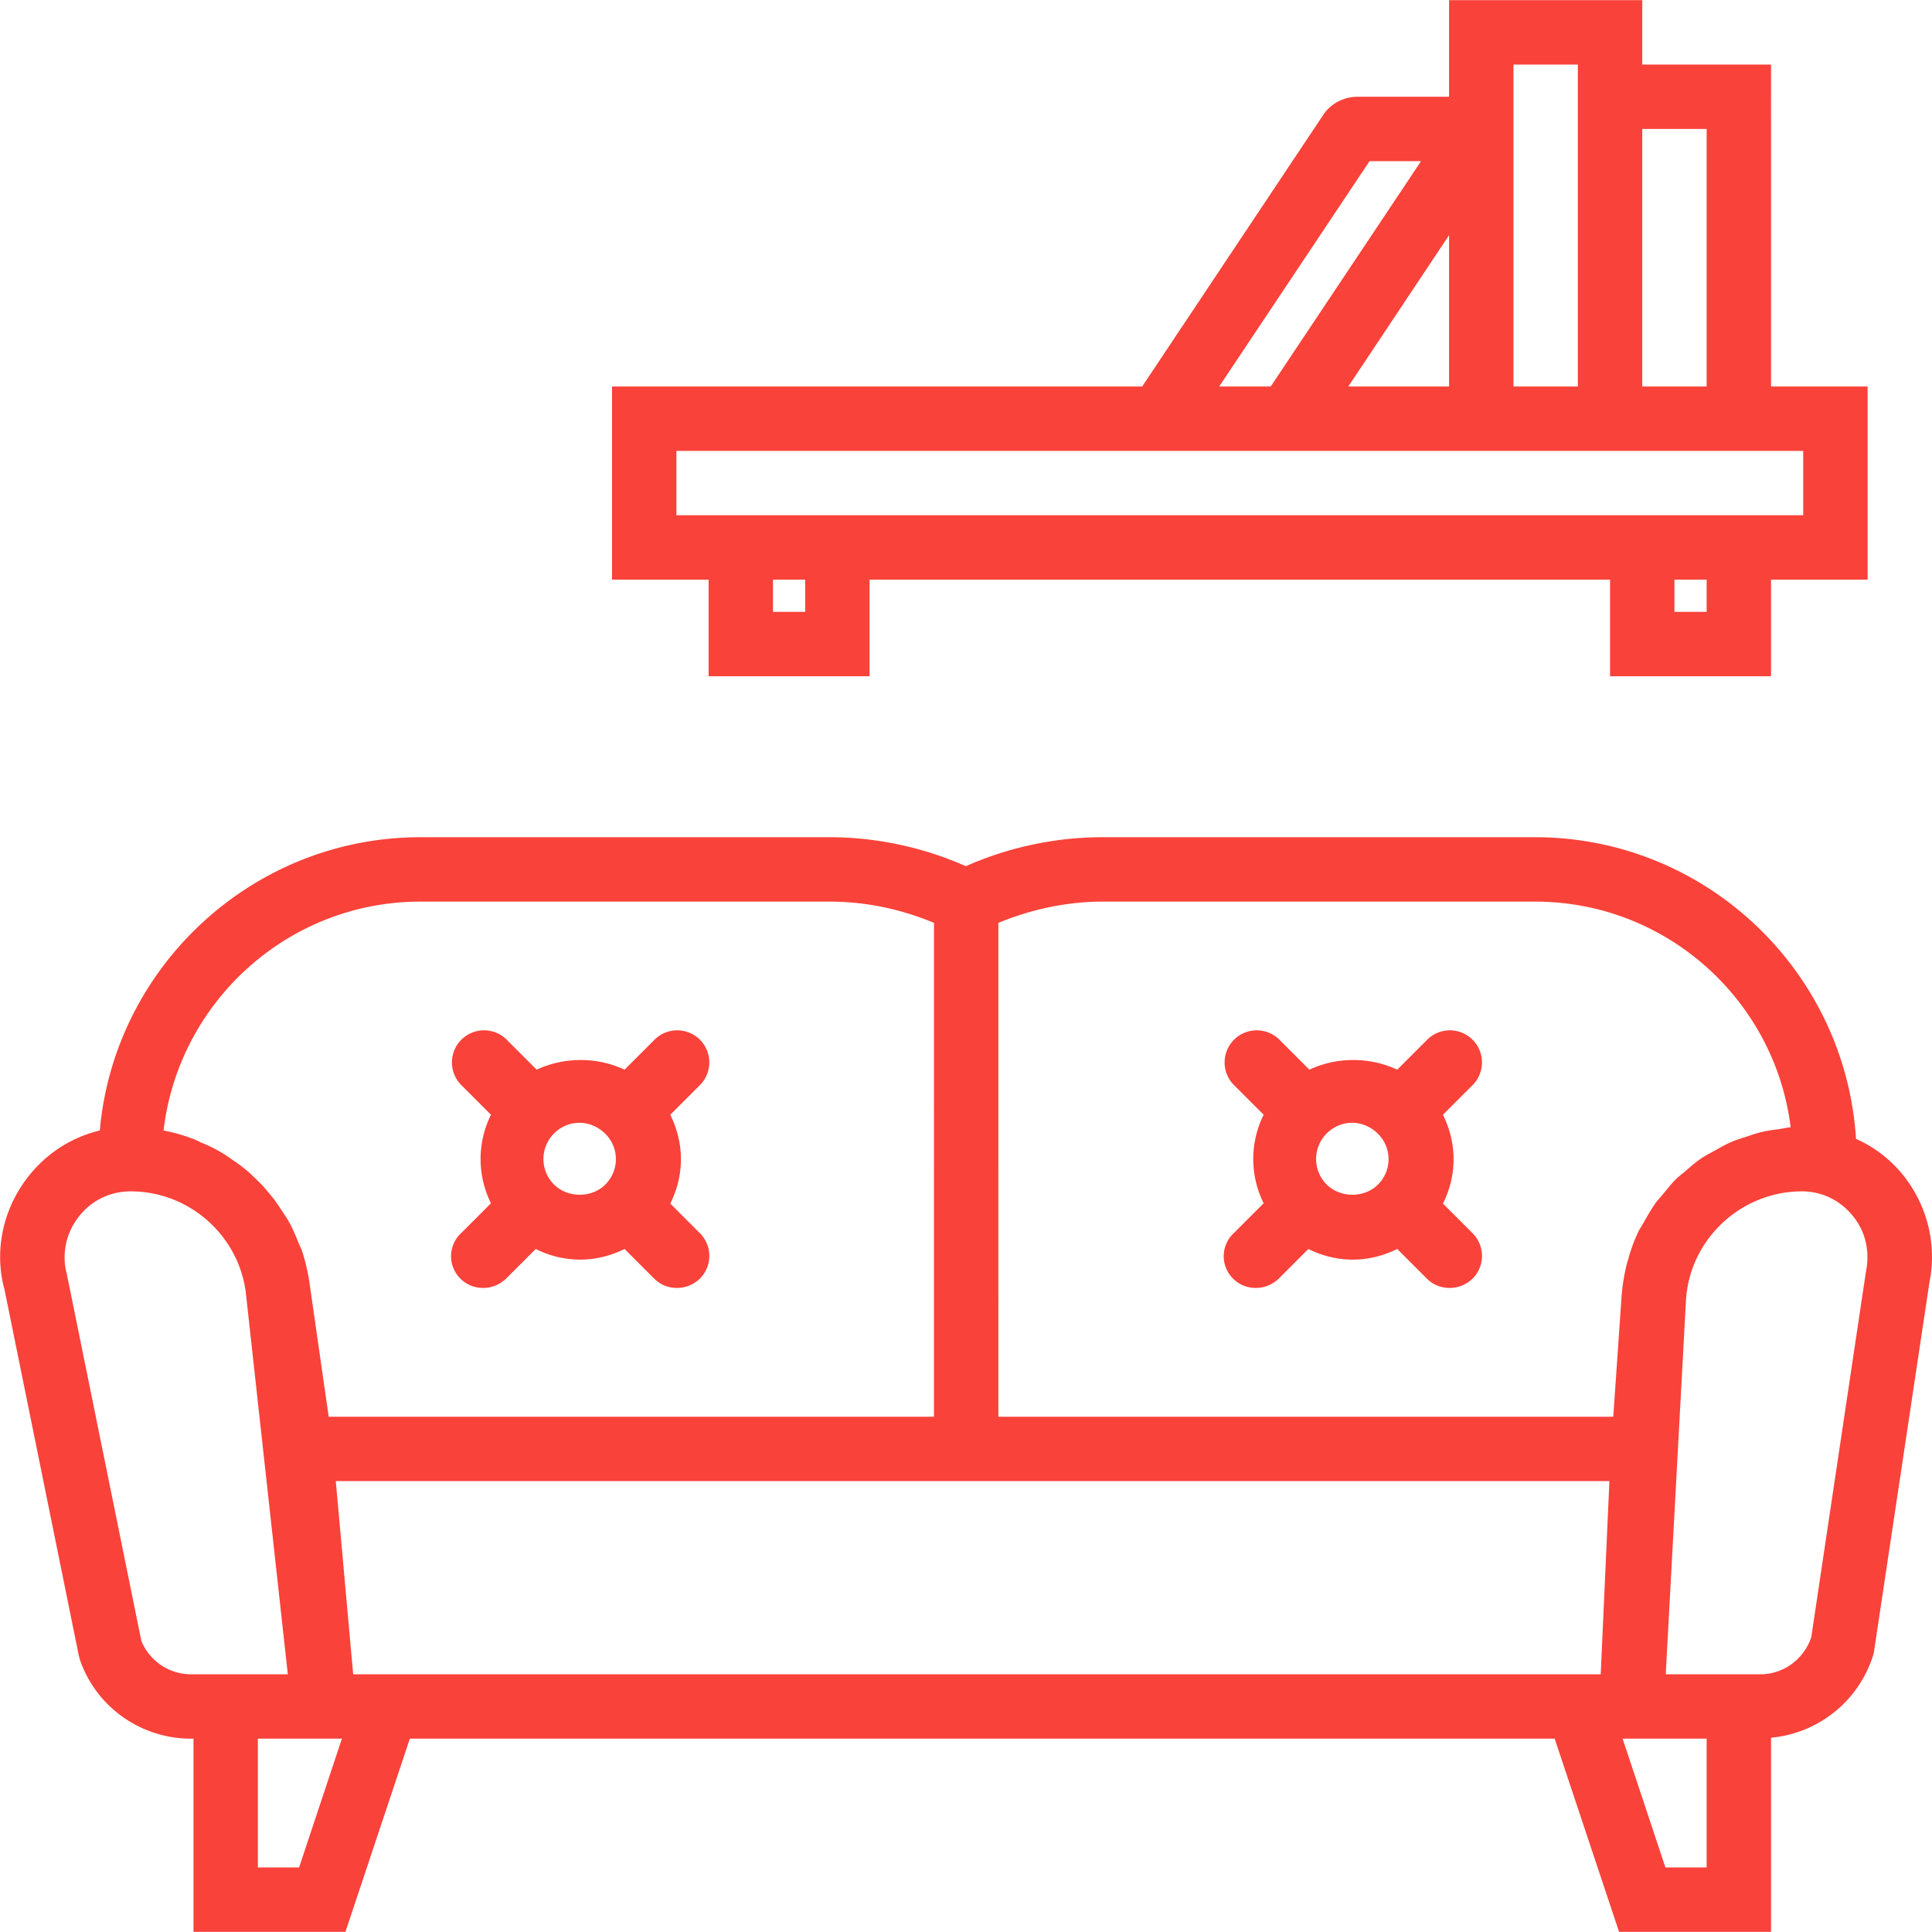
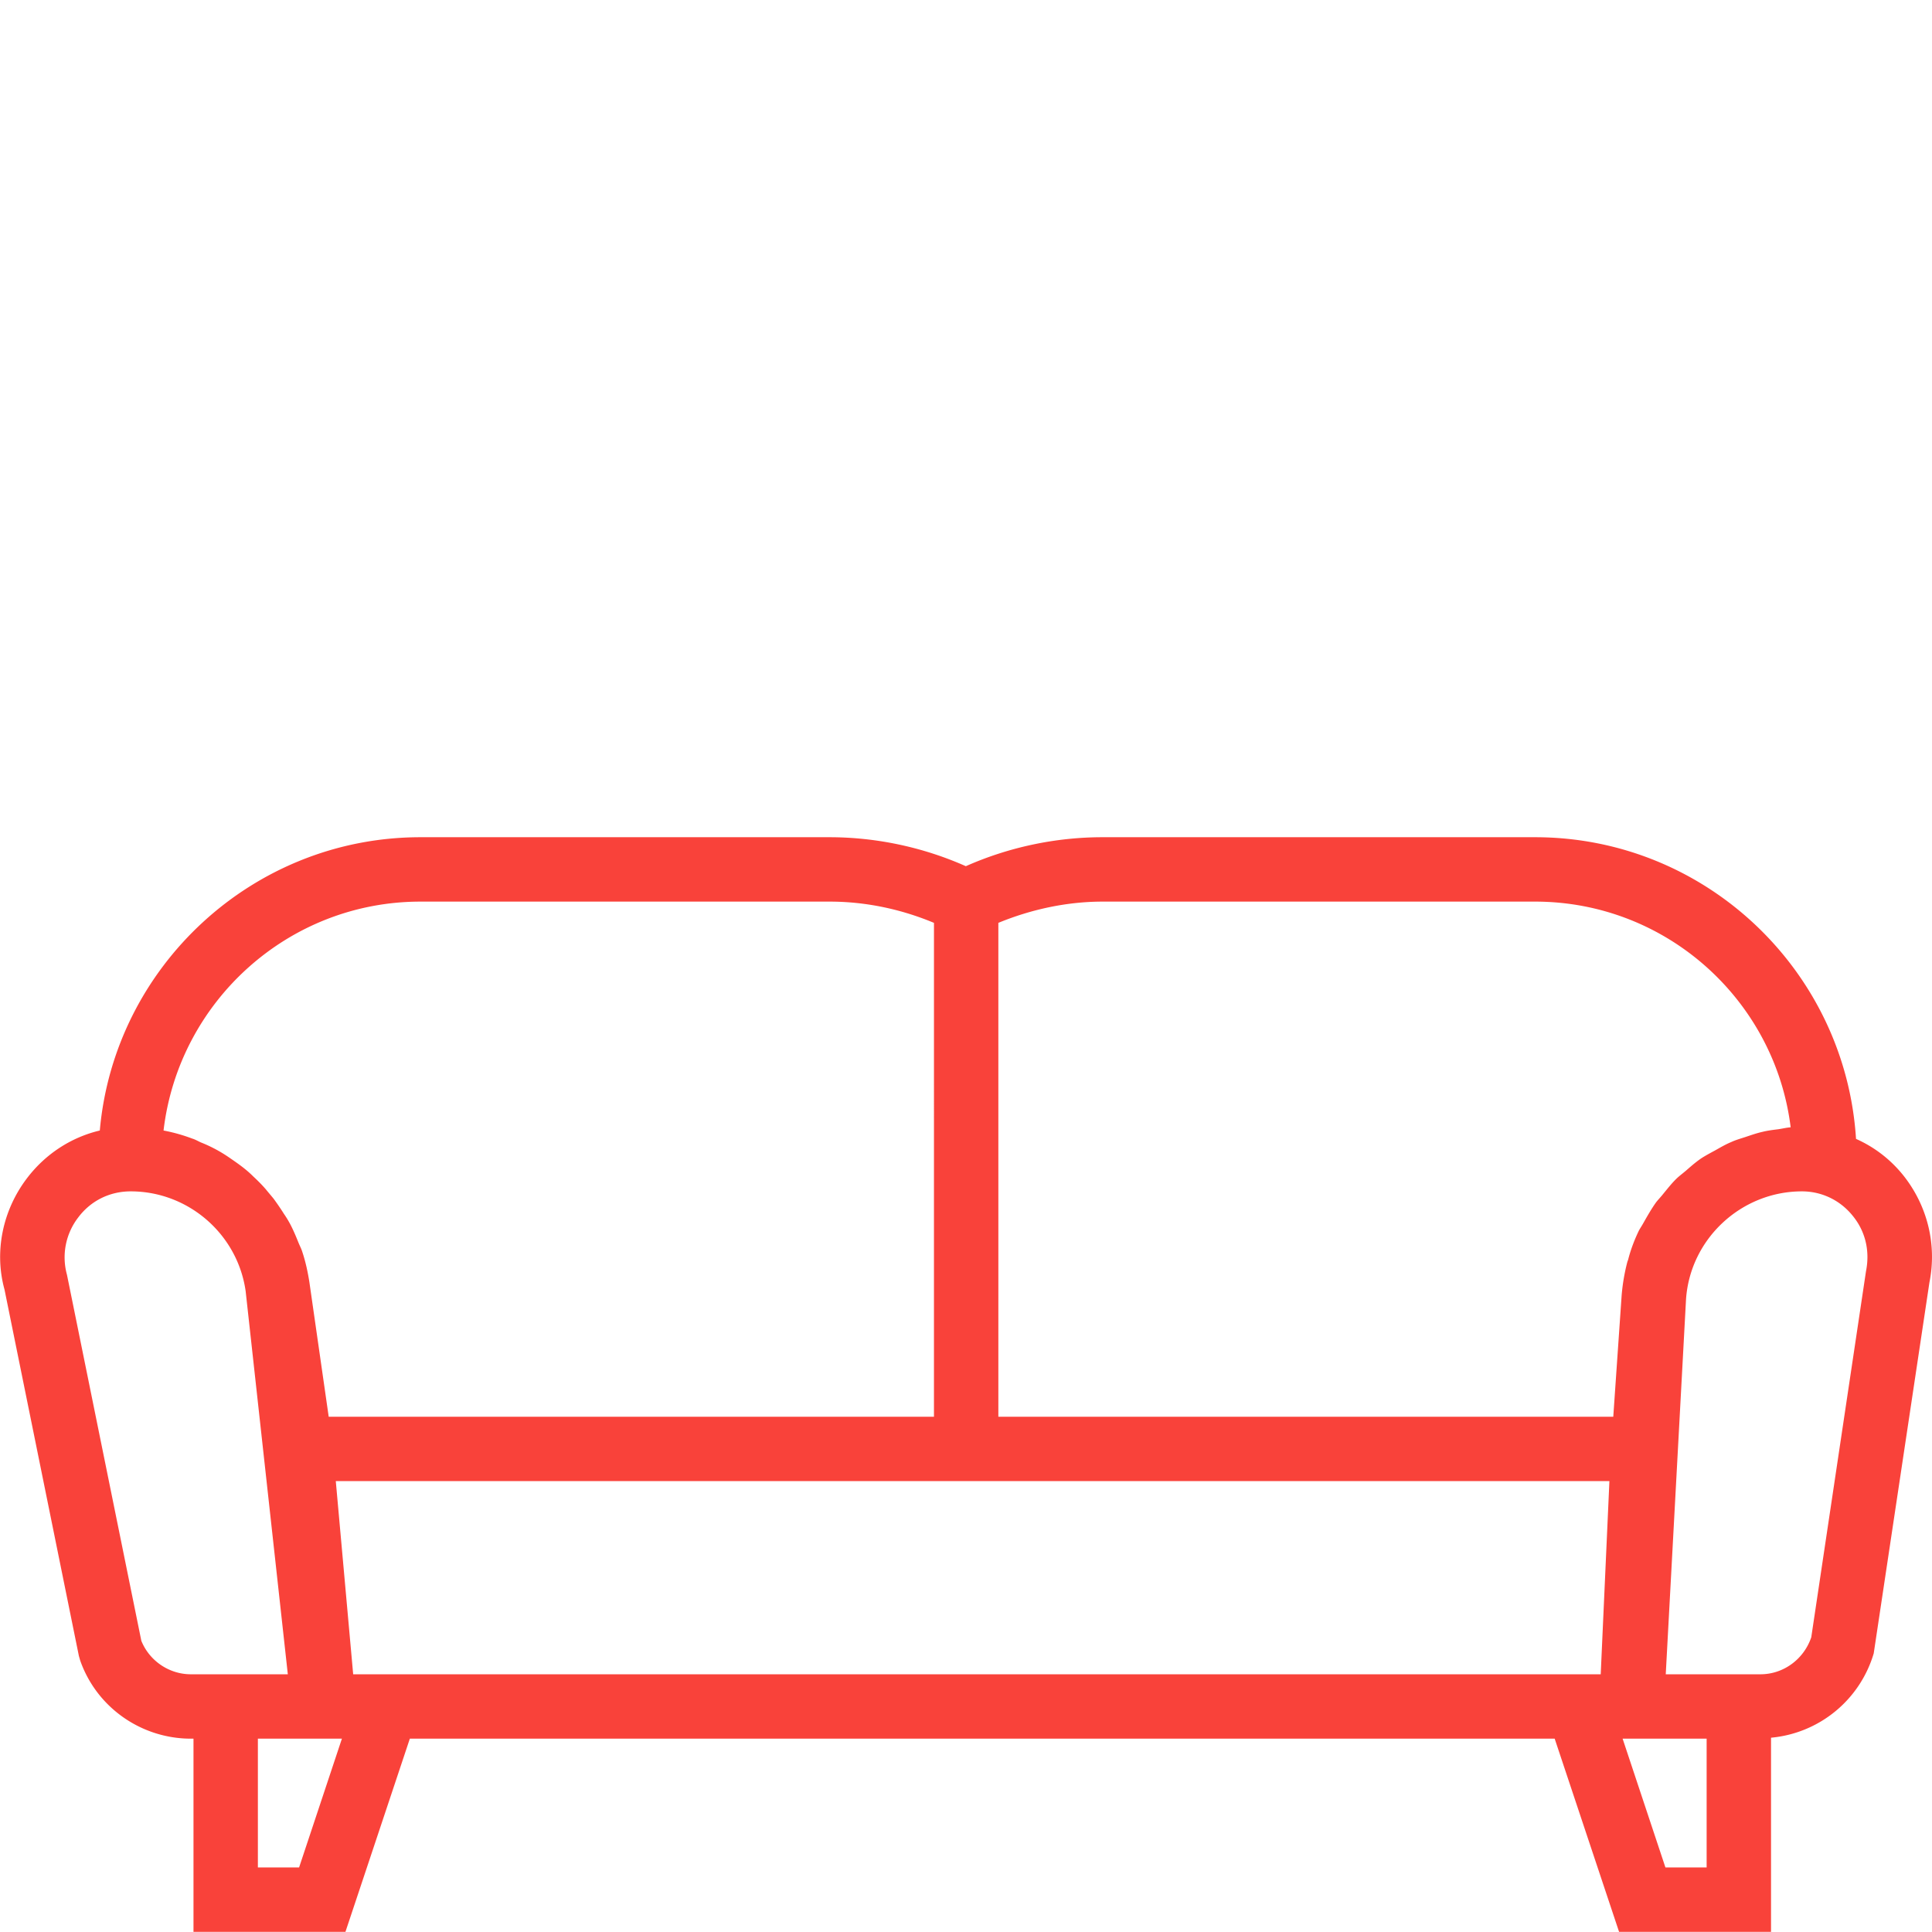
<svg xmlns="http://www.w3.org/2000/svg" height="100" width="100" fill="#f9423a" viewBox="0 0 60.01 60" xml:space="preserve">
  <path d="M59.1 36.48c-.4-.49-.89-.86-1.45-1.11-.33-5.22-4.67-9.37-9.97-9.37H34.24c-1.45 0-2.91.31-4.24.9-1.33-.59-2.78-.9-4.24-.9h-12.7c-5.21 0-9.51 4.02-9.96 9.11-.89.21-1.69.73-2.26 1.48-.77 1.01-1.02 2.3-.7 3.46l2.31 11.38.04.14C3 53.03 4.39 54 5.93 54h.08v6h4.72l2-6h35.56l2 6h4.72v-6.03a3.675 3.675 0 0 0 3.19-2.62l1.73-11.52c.24-1.19-.07-2.41-.83-3.35M47.68 28c4.08 0 7.45 3.06 7.94 7.01-.13.01-.25.04-.38.06-.16.02-.33.04-.49.08-.18.04-.35.1-.53.16-.15.05-.3.09-.45.16-.17.07-.34.17-.5.26-.13.07-.26.14-.39.22-.17.11-.32.24-.47.37-.1.09-.21.17-.31.26-.16.15-.3.33-.44.5-.07.09-.15.17-.22.26-.15.21-.28.44-.41.67-.04.07-.08.13-.12.2-.14.29-.26.6-.34.92-.01.02-.01.03-.02.05q-.135.51-.18 1.05L50.11 44h-19.1V28.66c1.02-.42 2.13-.66 3.24-.66zm-34.62 0h12.71c1.11 0 2.21.23 3.24.66V44h-18.8l-.6-4.18c-.05-.32-.12-.64-.22-.94-.03-.1-.08-.19-.12-.29-.08-.2-.16-.39-.26-.58-.06-.11-.12-.21-.19-.31-.1-.16-.21-.32-.32-.47-.08-.1-.16-.19-.24-.29-.12-.14-.25-.27-.39-.4-.09-.09-.18-.17-.28-.25-.15-.12-.31-.23-.47-.34a4.4 4.4 0 0 0-.88-.47c-.09-.04-.17-.09-.27-.12a5.3 5.3 0 0 0-.89-.25c.47-4 3.87-7.11 7.98-7.11M5.93 52c-.68 0-1.29-.42-1.54-1.04L2.08 39.59a2.03 2.03 0 0 1 .35-1.78c.39-.52.98-.81 1.63-.81 1.79 0 3.32 1.33 3.57 3.1L8.94 52zm3.36 6H8.01v-4h2.61zm4.1-6h-2.42l-.54-6h39.56l-.27 6zm39.62 6h-1.28l-1.33-4h2.61zm4.95-18.52-1.7 11.37c-.23.68-.86 1.15-1.58 1.15h-2.94l.63-11.65c.13-1.88 1.72-3.35 3.6-3.35.61 0 1.18.27 1.57.75.39.47.55 1.08.42 1.73" />
-   <path d="M14.3 39.71c.2.2.45.29.71.29s.51-.1.71-.29l.92-.92c.42.21.89.33 1.38.33s.95-.12 1.38-.33l.92.92c.2.2.45.29.71.29s.51-.1.71-.29a.996.996 0 0 0 0-1.41l-.92-.92c.21-.42.33-.89.33-1.38s-.12-.95-.33-1.38l.92-.92a.996.996 0 1 0-1.41-1.41l-.93.93c-.86-.4-1.87-.4-2.73 0l-.93-.93a.996.996 0 1 0-1.41 1.41l.92.92c-.43.87-.43 1.88 0 2.75l-.92.92a.98.98 0 0 0-.03 1.42m4.5-4.5a1.11 1.11 0 0 1 0 1.58c-.42.42-1.16.42-1.59 0-.44-.44-.44-1.15 0-1.59.21-.21.49-.33.79-.33s.59.13.8.34m19.5 4.5c.2.2.45.29.71.29s.51-.1.71-.29l.92-.92c.42.21.89.33 1.38.33s.95-.12 1.38-.33l.92.92c.2.2.45.29.71.29s.51-.1.71-.29a.996.996 0 0 0 0-1.41l-.92-.92c.21-.42.33-.89.33-1.38s-.12-.95-.33-1.38l.92-.92a.996.996 0 1 0-1.41-1.41l-.93.93c-.86-.4-1.87-.4-2.73 0l-.93-.93a.996.996 0 1 0-1.41 1.41l.92.92c-.43.87-.43 1.88 0 2.75l-.92.92a.98.98 0 0 0-.03 1.42m4.5-4.5a1.11 1.11 0 0 1 0 1.58c-.42.42-1.16.42-1.59 0-.44-.44-.44-1.15 0-1.59.21-.21.49-.33.79-.33s.59.13.8.34M22.01 21h5v-3h23v3h5v-3h3v-6h-3V2h-4V0h-6v3h-2.84c-.43 0-.84.21-1.08.58l-5.6 8.4c0 .01-.01.01-.01.02H19.01v6h3zm3-2h-1v-1h1zm28 0h-1v-1h1zm0-15v8h-2V4zm-6-2h2v10h-2zm-2 10h-3.13l3.13-4.7zm-2.47-7h1.6l-4.67 7h-1.6zM21.01 16v-2h35v2z" />
</svg>